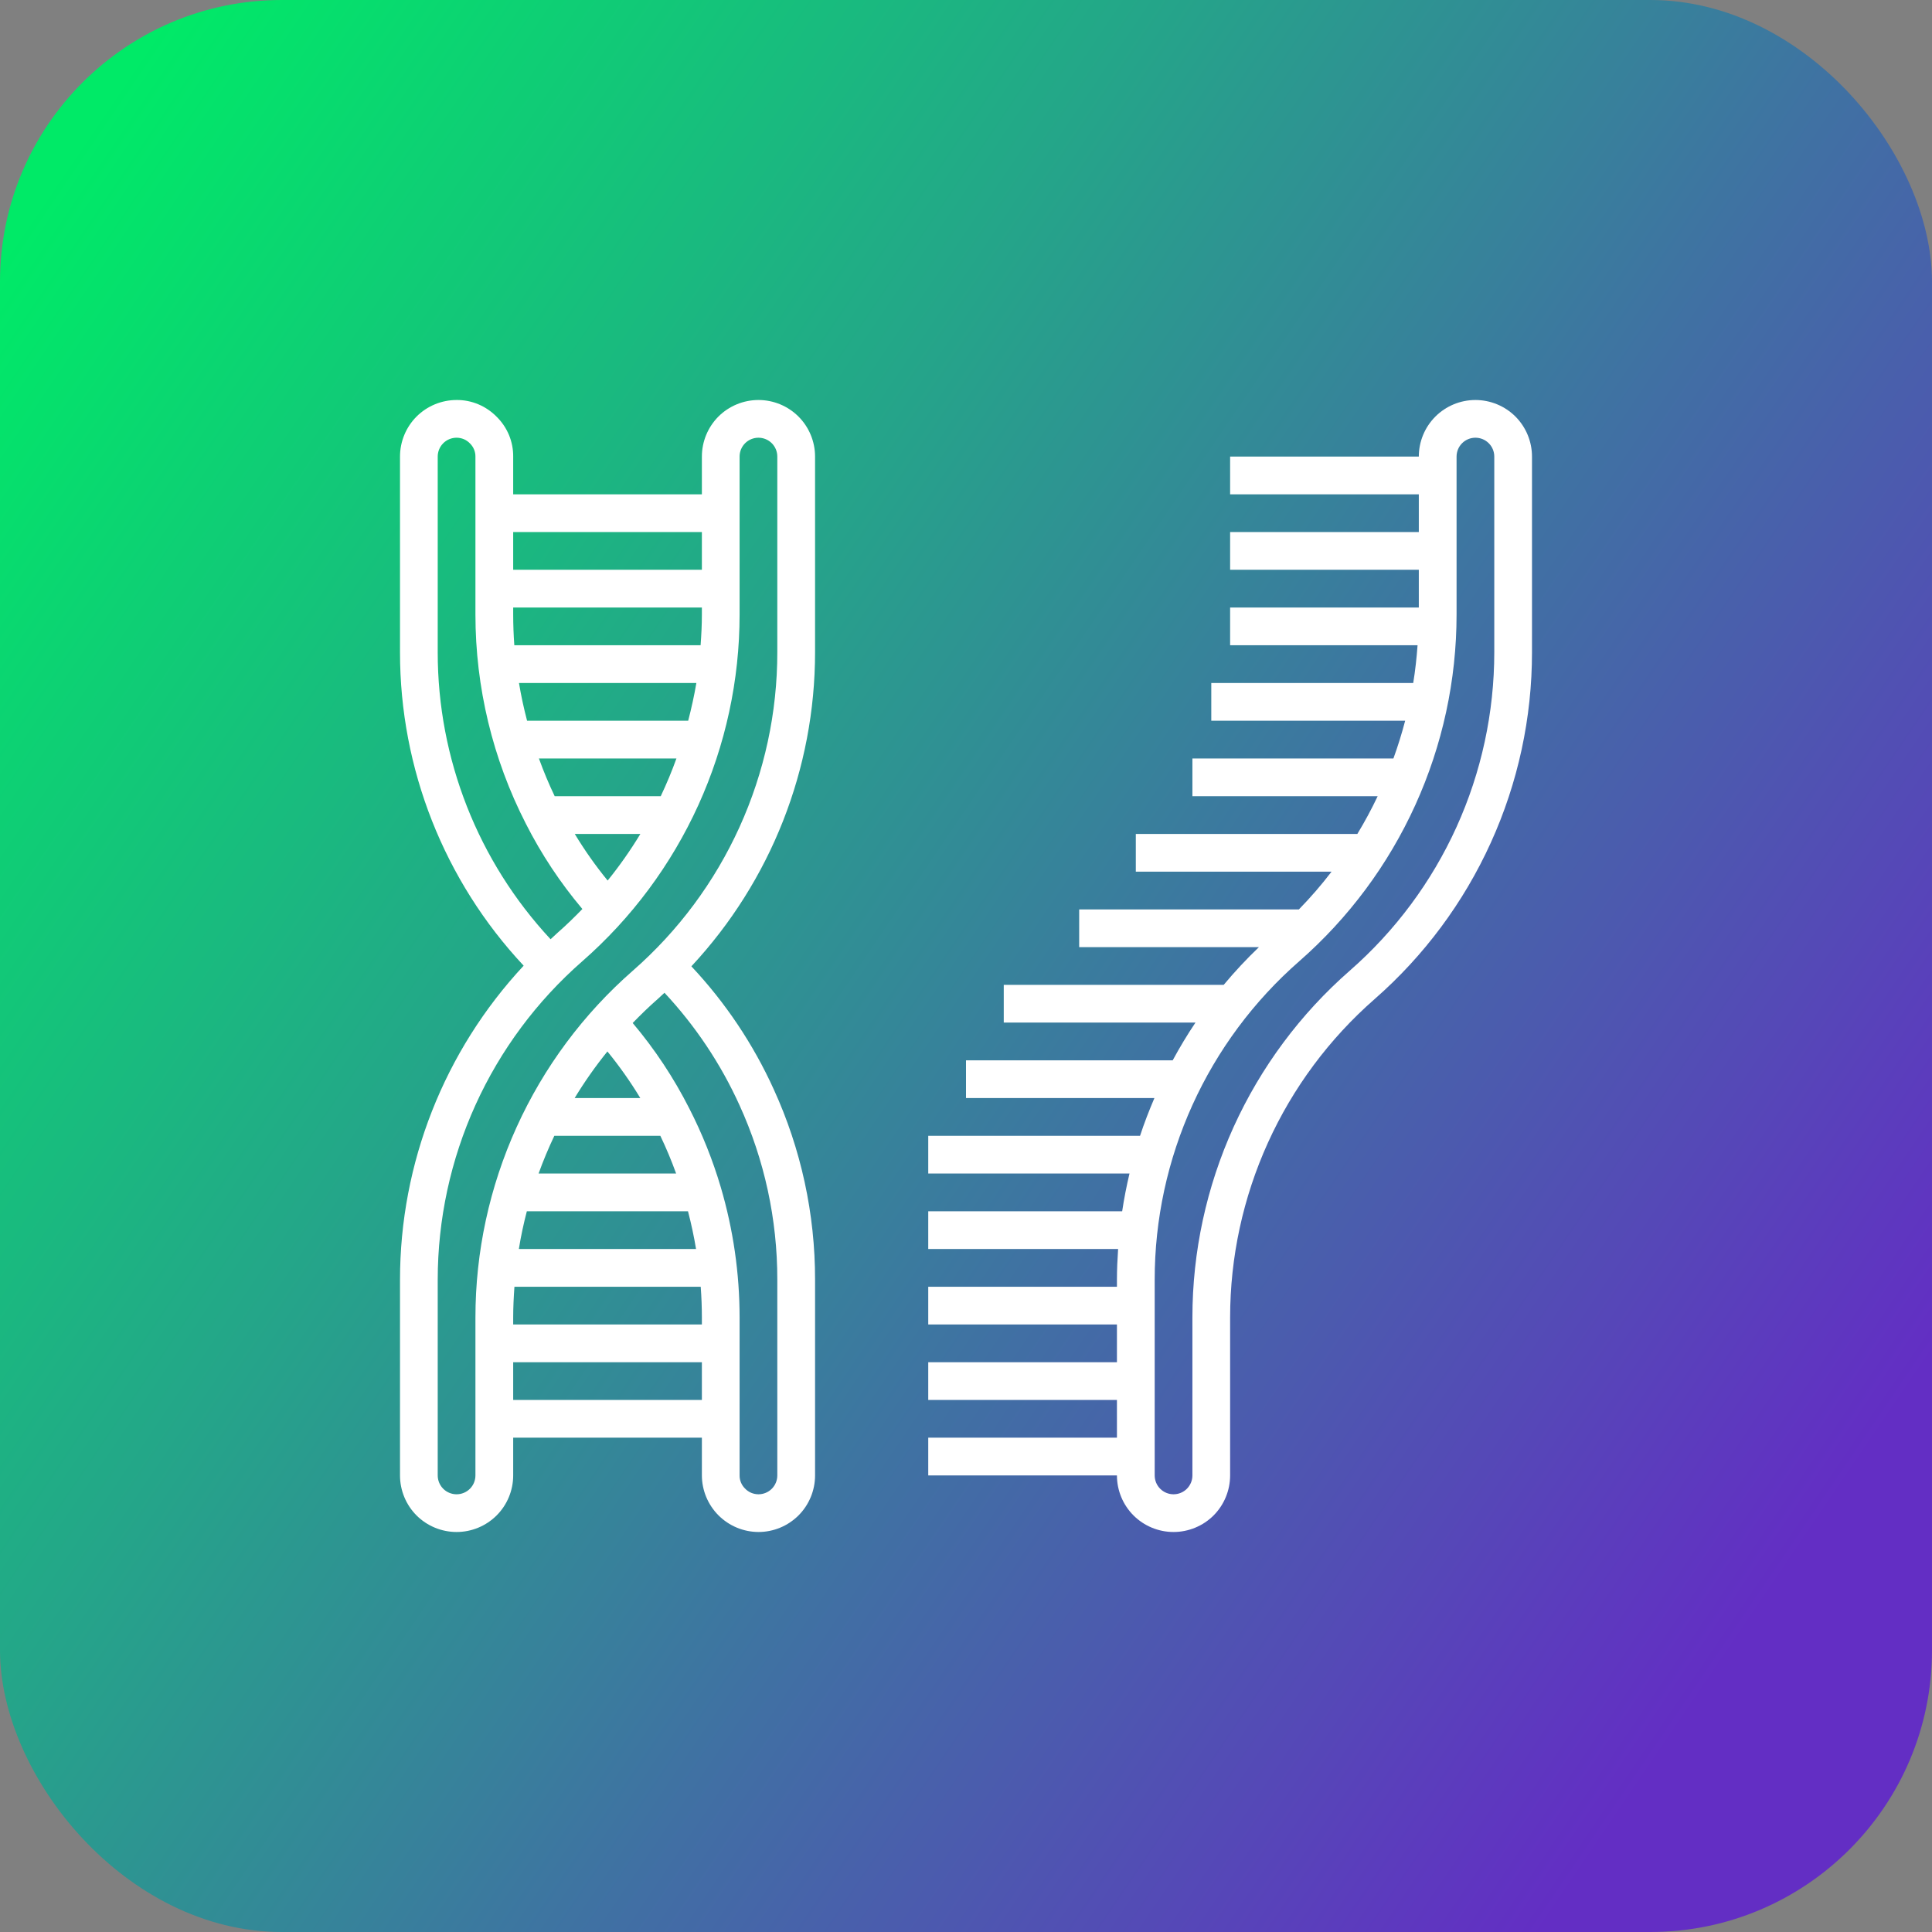
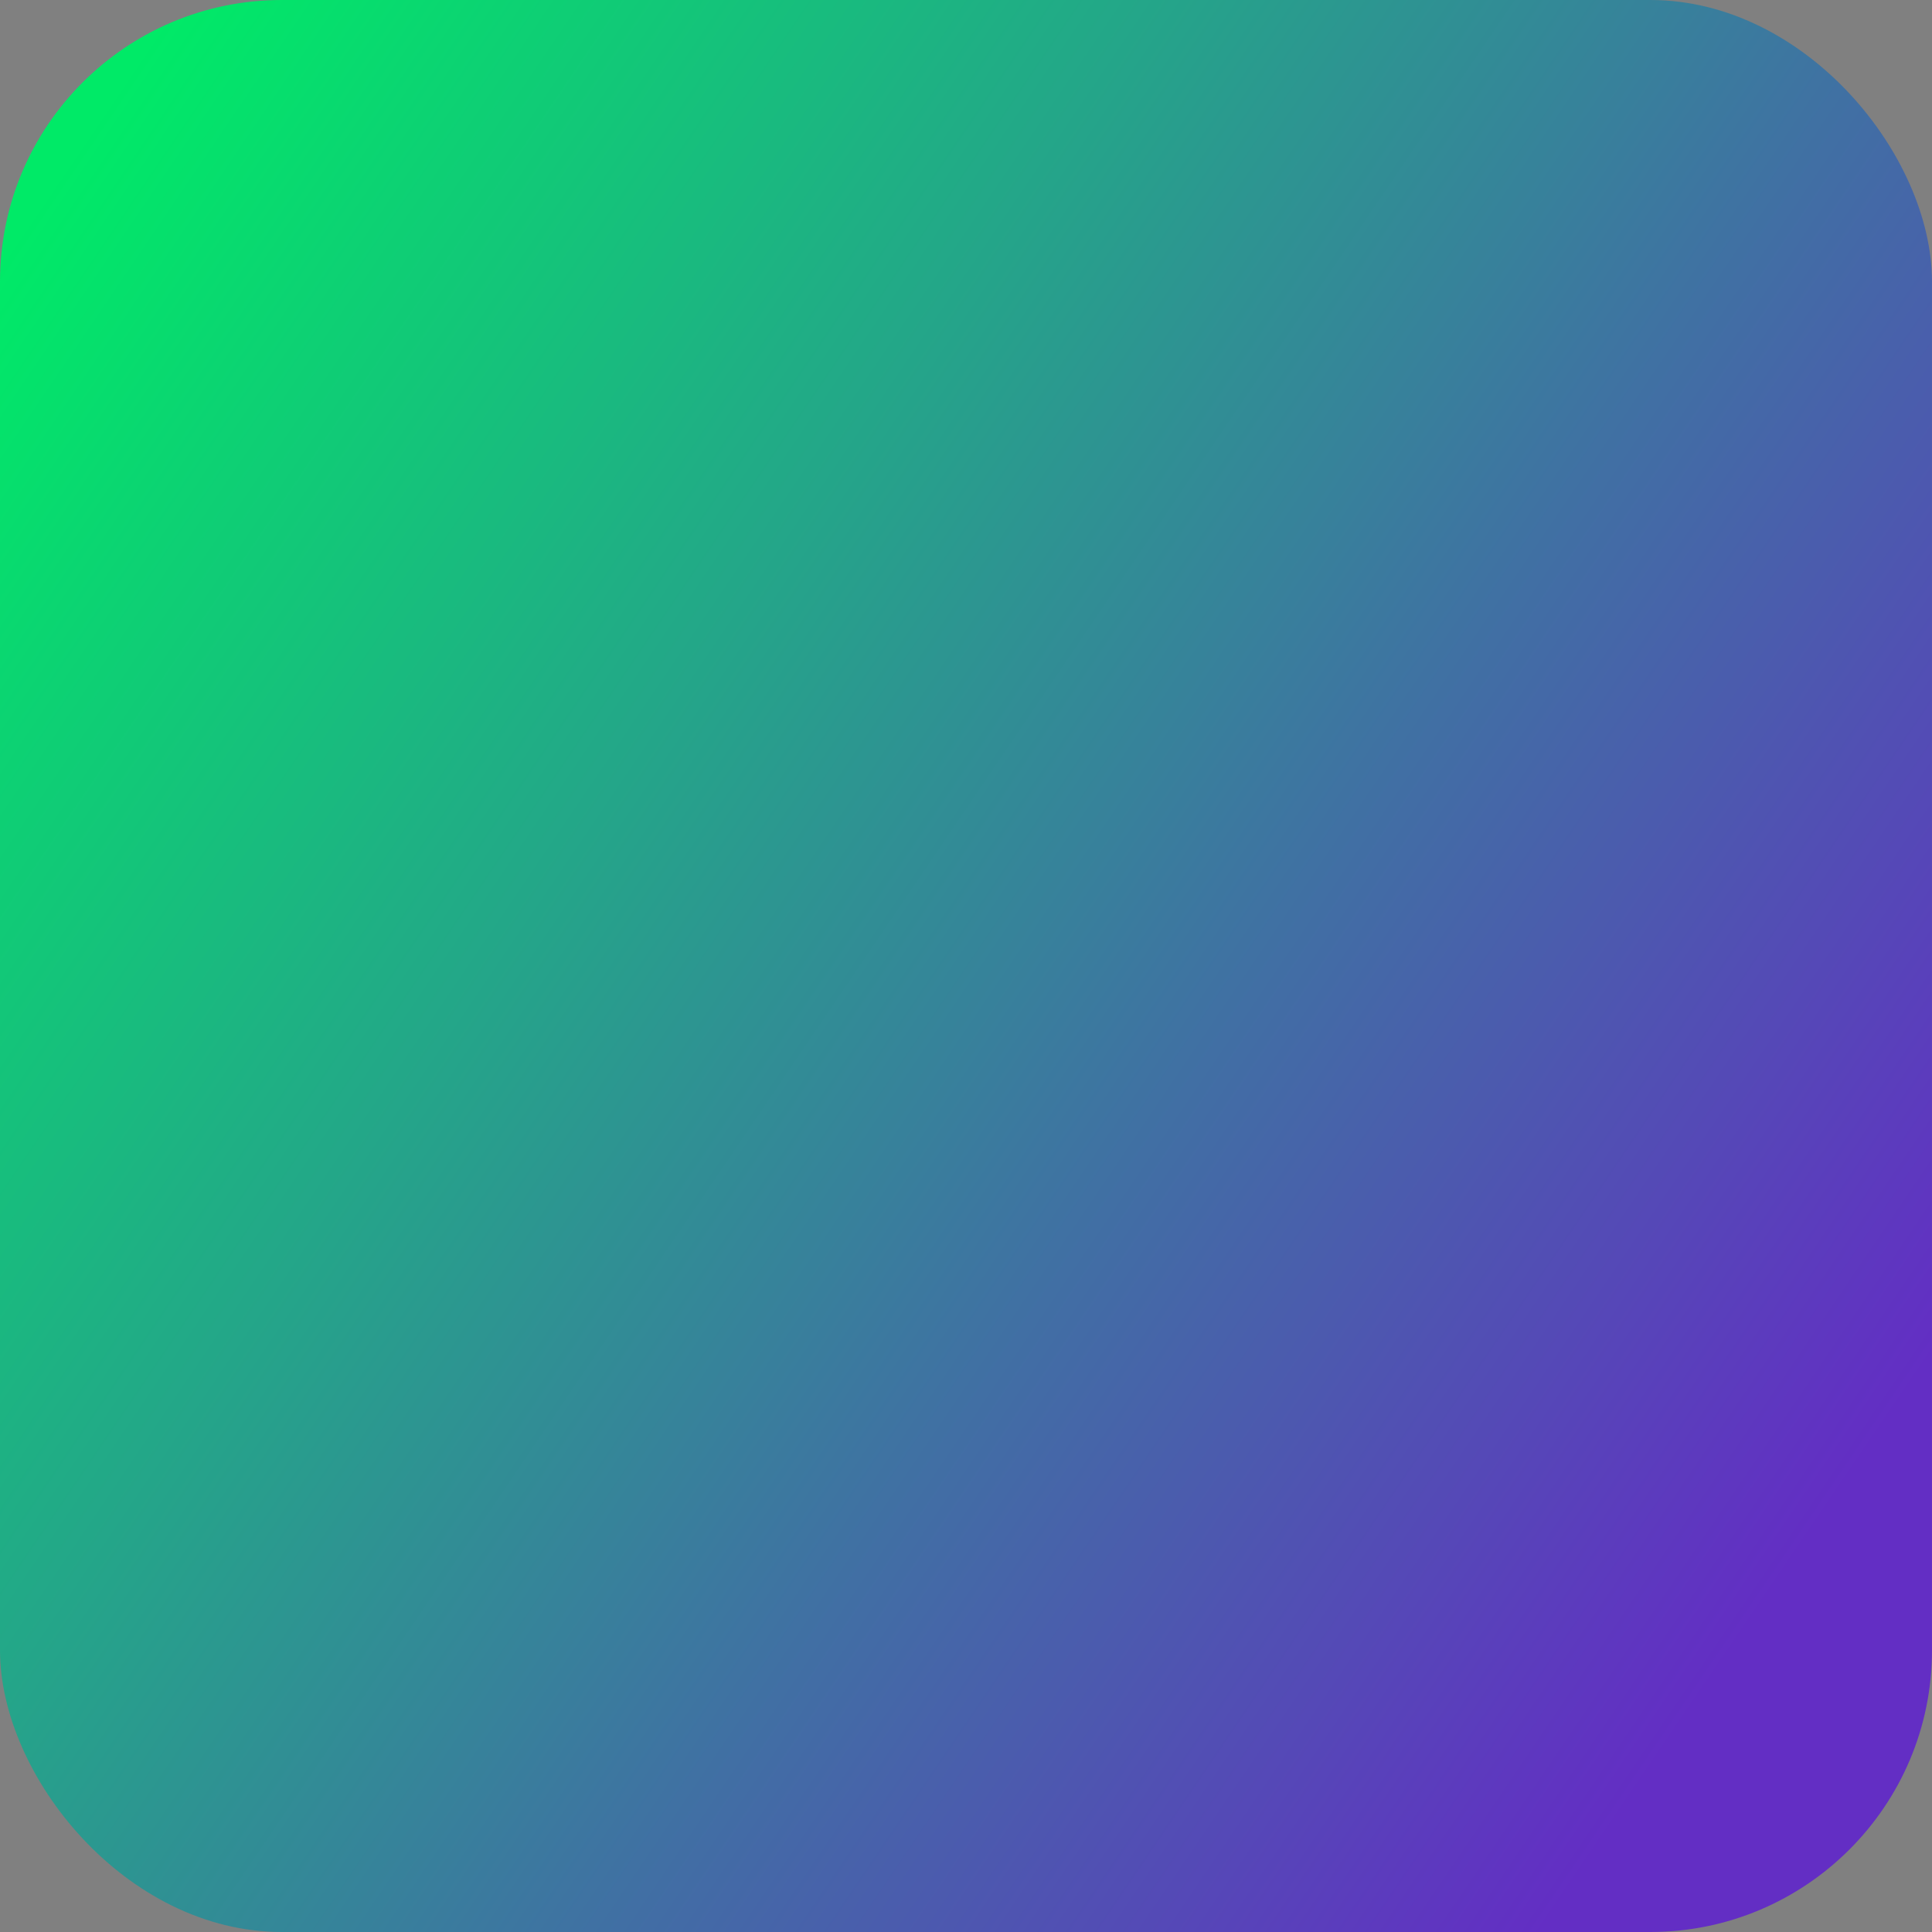
<svg xmlns="http://www.w3.org/2000/svg" width="48" height="48" viewBox="0 0 48 48" fill="none">
  <rect x="0" y="0" width="48" height="48" fill="#808080" stroke="none" />
  <rect width="48" height="48" rx="7" fill="url(#paint0_linear_330_1504)" />
  <g clip-path="url(#clip0_330_1504)">
-     <path d="M18.844 9.938C18.471 9.938 18.113 10.086 17.849 10.349C17.586 10.613 17.438 10.971 17.438 11.344V12.281H12.75V11.344C12.752 11.16 12.716 10.978 12.646 10.808C12.575 10.639 12.472 10.485 12.341 10.356C12.211 10.223 12.056 10.117 11.885 10.045C11.714 9.973 11.53 9.936 11.344 9.938C10.971 9.938 10.613 10.086 10.349 10.349C10.086 10.613 9.938 10.971 9.938 11.344V16.205C9.936 19.096 11.034 21.881 13.01 23.992C11.036 26.111 9.938 28.899 9.938 31.795V36.656C9.938 37.029 10.086 37.387 10.349 37.651C10.613 37.914 10.971 38.062 11.344 38.062C11.717 38.062 12.074 37.914 12.338 37.651C12.602 37.387 12.75 37.029 12.75 36.656V35.719H17.438V36.656C17.439 37.029 17.588 37.385 17.851 37.649C18.115 37.912 18.471 38.061 18.844 38.062C19.217 38.062 19.574 37.914 19.838 37.651C20.102 37.387 20.25 37.029 20.25 36.656V31.795C20.252 30.163 19.903 28.55 19.224 27.065C18.714 25.941 18.022 24.908 17.177 24.008C19.152 21.889 20.25 19.101 20.25 16.205V11.344C20.25 10.971 20.102 10.613 19.838 10.349C19.574 10.086 19.217 9.938 18.844 9.938ZM15.097 21.877C14.797 21.511 14.524 21.123 14.28 20.719H15.91C15.665 21.123 15.394 21.51 15.097 21.877ZM16.416 19.781H13.781C13.636 19.479 13.506 19.166 13.389 18.844H16.806C16.691 19.163 16.561 19.475 16.416 19.781ZM17.098 17.906H13.095C13.014 17.596 12.946 17.284 12.894 16.969H17.301C17.247 17.285 17.178 17.597 17.098 17.906ZM17.438 15.267C17.438 15.523 17.425 15.778 17.406 16.031H12.778C12.76 15.777 12.75 15.523 12.75 15.267V15.094H17.438V15.267ZM17.438 13.219V14.156H12.75V13.219H17.438ZM10.875 16.205V11.344C10.875 11.219 10.924 11.1 11.012 11.012C11.1 10.924 11.219 10.875 11.344 10.875C11.406 10.875 11.468 10.888 11.526 10.912C11.583 10.937 11.635 10.973 11.678 11.019C11.721 11.061 11.755 11.112 11.778 11.168C11.801 11.223 11.813 11.283 11.812 11.344V15.267C11.812 17.073 12.24 18.854 13.063 20.461C13.448 21.221 13.92 21.933 14.469 22.584C14.27 22.789 14.065 22.989 13.849 23.178C13.791 23.229 13.736 23.283 13.679 23.335C11.876 21.399 10.874 18.851 10.875 16.205ZM15.091 26.123C15.39 26.489 15.663 26.876 15.908 27.281H14.277C14.522 26.877 14.794 26.49 15.091 26.123ZM13.772 28.219H16.406C16.551 28.521 16.682 28.834 16.798 29.156H13.381C13.496 28.837 13.627 28.525 13.772 28.219ZM13.089 30.094H17.093C17.174 30.404 17.241 30.716 17.293 31.031H12.891C12.941 30.715 13.009 30.403 13.089 30.094ZM12.75 32.733C12.75 32.477 12.763 32.222 12.781 31.969H17.409C17.428 32.223 17.438 32.477 17.438 32.733V32.906H12.75V32.733ZM12.75 34.781V33.844H17.438V34.781H12.75ZM19.312 31.795V36.656C19.312 36.781 19.263 36.9 19.175 36.988C19.087 37.076 18.968 37.125 18.844 37.125C18.781 37.125 18.719 37.112 18.662 37.088C18.604 37.063 18.552 37.027 18.509 36.981C18.466 36.939 18.432 36.888 18.409 36.832C18.386 36.777 18.374 36.717 18.375 36.656V32.733C18.375 31.635 18.217 30.544 17.906 29.491C17.707 28.818 17.445 28.164 17.125 27.539C16.74 26.779 16.268 26.067 15.719 25.416C15.918 25.211 16.123 25.011 16.339 24.822C16.397 24.771 16.452 24.717 16.509 24.665C17.276 25.487 17.905 26.428 18.37 27.452C18.993 28.815 19.314 30.297 19.312 31.795ZM19.312 16.205C19.313 17.703 18.992 19.184 18.373 20.549C17.754 21.913 16.851 23.129 15.723 24.116C14.495 25.19 13.51 26.515 12.836 28.001C12.161 29.488 11.812 31.101 11.812 32.733V36.656C11.812 36.781 11.763 36.9 11.675 36.988C11.587 37.076 11.468 37.125 11.344 37.125C11.219 37.125 11.1 37.076 11.012 36.988C10.924 36.9 10.875 36.781 10.875 36.656V31.795C10.875 30.297 11.195 28.816 11.814 27.451C12.433 26.087 13.337 24.871 14.465 23.884C15.693 22.81 16.677 21.485 17.352 19.999C18.026 18.512 18.375 16.899 18.375 15.267V11.344C18.375 11.219 18.424 11.1 18.512 11.012C18.6 10.924 18.719 10.875 18.844 10.875C18.968 10.875 19.087 10.924 19.175 11.012C19.263 11.1 19.312 11.219 19.312 11.344V16.205Z" fill="white" />
+     <path d="M18.844 9.938C18.471 9.938 18.113 10.086 17.849 10.349C17.586 10.613 17.438 10.971 17.438 11.344V12.281H12.75V11.344C12.752 11.16 12.716 10.978 12.646 10.808C12.575 10.639 12.472 10.485 12.341 10.356C12.211 10.223 12.056 10.117 11.885 10.045C11.714 9.973 11.53 9.936 11.344 9.938C10.971 9.938 10.613 10.086 10.349 10.349C10.086 10.613 9.938 10.971 9.938 11.344V16.205C9.936 19.096 11.034 21.881 13.01 23.992C11.036 26.111 9.938 28.899 9.938 31.795V36.656C9.938 37.029 10.086 37.387 10.349 37.651C10.613 37.914 10.971 38.062 11.344 38.062C11.717 38.062 12.074 37.914 12.338 37.651C12.602 37.387 12.75 37.029 12.75 36.656V35.719H17.438V36.656C17.439 37.029 17.588 37.385 17.851 37.649C18.115 37.912 18.471 38.061 18.844 38.062C19.217 38.062 19.574 37.914 19.838 37.651C20.102 37.387 20.25 37.029 20.25 36.656V31.795C20.252 30.163 19.903 28.55 19.224 27.065C18.714 25.941 18.022 24.908 17.177 24.008C19.152 21.889 20.25 19.101 20.25 16.205V11.344C20.25 10.971 20.102 10.613 19.838 10.349C19.574 10.086 19.217 9.938 18.844 9.938ZM15.097 21.877C14.797 21.511 14.524 21.123 14.28 20.719H15.91C15.665 21.123 15.394 21.51 15.097 21.877ZM16.416 19.781H13.781C13.636 19.479 13.506 19.166 13.389 18.844H16.806C16.691 19.163 16.561 19.475 16.416 19.781ZM17.098 17.906H13.095C13.014 17.596 12.946 17.284 12.894 16.969H17.301C17.247 17.285 17.178 17.597 17.098 17.906ZM17.438 15.267C17.438 15.523 17.425 15.778 17.406 16.031H12.778C12.76 15.777 12.75 15.523 12.75 15.267V15.094H17.438V15.267ZM17.438 13.219V14.156H12.75V13.219H17.438ZM10.875 16.205V11.344C11.1 10.924 11.219 10.875 11.344 10.875C11.406 10.875 11.468 10.888 11.526 10.912C11.583 10.937 11.635 10.973 11.678 11.019C11.721 11.061 11.755 11.112 11.778 11.168C11.801 11.223 11.813 11.283 11.812 11.344V15.267C11.812 17.073 12.24 18.854 13.063 20.461C13.448 21.221 13.92 21.933 14.469 22.584C14.27 22.789 14.065 22.989 13.849 23.178C13.791 23.229 13.736 23.283 13.679 23.335C11.876 21.399 10.874 18.851 10.875 16.205ZM15.091 26.123C15.39 26.489 15.663 26.876 15.908 27.281H14.277C14.522 26.877 14.794 26.49 15.091 26.123ZM13.772 28.219H16.406C16.551 28.521 16.682 28.834 16.798 29.156H13.381C13.496 28.837 13.627 28.525 13.772 28.219ZM13.089 30.094H17.093C17.174 30.404 17.241 30.716 17.293 31.031H12.891C12.941 30.715 13.009 30.403 13.089 30.094ZM12.75 32.733C12.75 32.477 12.763 32.222 12.781 31.969H17.409C17.428 32.223 17.438 32.477 17.438 32.733V32.906H12.75V32.733ZM12.75 34.781V33.844H17.438V34.781H12.75ZM19.312 31.795V36.656C19.312 36.781 19.263 36.9 19.175 36.988C19.087 37.076 18.968 37.125 18.844 37.125C18.781 37.125 18.719 37.112 18.662 37.088C18.604 37.063 18.552 37.027 18.509 36.981C18.466 36.939 18.432 36.888 18.409 36.832C18.386 36.777 18.374 36.717 18.375 36.656V32.733C18.375 31.635 18.217 30.544 17.906 29.491C17.707 28.818 17.445 28.164 17.125 27.539C16.74 26.779 16.268 26.067 15.719 25.416C15.918 25.211 16.123 25.011 16.339 24.822C16.397 24.771 16.452 24.717 16.509 24.665C17.276 25.487 17.905 26.428 18.37 27.452C18.993 28.815 19.314 30.297 19.312 31.795ZM19.312 16.205C19.313 17.703 18.992 19.184 18.373 20.549C17.754 21.913 16.851 23.129 15.723 24.116C14.495 25.19 13.51 26.515 12.836 28.001C12.161 29.488 11.812 31.101 11.812 32.733V36.656C11.812 36.781 11.763 36.9 11.675 36.988C11.587 37.076 11.468 37.125 11.344 37.125C11.219 37.125 11.1 37.076 11.012 36.988C10.924 36.9 10.875 36.781 10.875 36.656V31.795C10.875 30.297 11.195 28.816 11.814 27.451C12.433 26.087 13.337 24.871 14.465 23.884C15.693 22.81 16.677 21.485 17.352 19.999C18.026 18.512 18.375 16.899 18.375 15.267V11.344C18.375 11.219 18.424 11.1 18.512 11.012C18.6 10.924 18.719 10.875 18.844 10.875C18.968 10.875 19.087 10.924 19.175 11.012C19.263 11.1 19.312 11.219 19.312 11.344V16.205Z" fill="white" />
    <path d="M36.656 9.938C36.283 9.938 35.926 10.086 35.662 10.349C35.398 10.613 35.25 10.971 35.25 11.344H30.562V12.281H35.25V13.219H30.562V14.156H35.25V15.094H30.562V16.031H35.219C35.196 16.346 35.162 16.659 35.111 16.969H30.094V17.906H34.911C34.828 18.223 34.731 18.536 34.619 18.844H29.625V19.781H34.228C34.076 20.102 33.907 20.415 33.723 20.719H28.219V21.656H33.082C32.831 21.985 32.56 22.298 32.271 22.594H26.812V23.531H31.278C30.969 23.827 30.676 24.14 30.402 24.469H24.938V25.406H29.701C29.497 25.709 29.309 26.023 29.135 26.344H24V27.281H28.681C28.55 27.589 28.428 27.901 28.324 28.219H23.062V29.156H28.062C27.989 29.466 27.927 29.778 27.88 30.094H23.062V31.031H27.779C27.762 31.285 27.75 31.539 27.75 31.795V31.969H23.062V32.906H27.75V33.844H23.062V34.781H27.75V35.719H23.062V36.656H27.75C27.75 37.029 27.898 37.387 28.162 37.651C28.426 37.914 28.783 38.062 29.156 38.062C29.529 38.062 29.887 37.914 30.151 37.651C30.414 37.387 30.562 37.029 30.562 36.656V32.733C30.562 31.235 30.883 29.753 31.502 28.389C32.121 27.025 33.025 25.808 34.152 24.822C35.38 23.747 36.365 22.422 37.039 20.936C37.714 19.45 38.063 17.837 38.062 16.205V11.344C38.062 10.971 37.914 10.613 37.651 10.349C37.387 10.086 37.029 9.938 36.656 9.938ZM37.125 16.205C37.125 17.703 36.805 19.184 36.186 20.549C35.567 21.913 34.663 23.129 33.535 24.116C32.307 25.19 31.323 26.515 30.648 28.001C29.974 29.488 29.625 31.101 29.625 32.733V36.656C29.625 36.781 29.576 36.9 29.488 36.988C29.4 37.076 29.281 37.125 29.156 37.125C29.032 37.125 28.913 37.076 28.825 36.988C28.737 36.9 28.688 36.781 28.688 36.656V31.795C28.687 30.297 29.008 28.816 29.627 27.451C30.246 26.087 31.149 24.871 32.277 23.884C33.505 22.81 34.49 21.485 35.164 19.999C35.839 18.512 36.188 16.899 36.188 15.267V11.344C36.188 11.219 36.237 11.1 36.325 11.012C36.413 10.924 36.532 10.875 36.656 10.875C36.781 10.875 36.9 10.924 36.988 11.012C37.076 11.1 37.125 11.219 37.125 11.344V16.205Z" fill="white" />
  </g>
  <defs>
    <linearGradient id="paint0_linear_330_1504" x1="7.974" y1="-5.288" x2="53.512" y2="25.604" gradientUnits="userSpaceOnUse">
      <stop stop-color="#00EA67" />
      <stop offset="1" stop-color="#632EC4" />
    </linearGradient>
    <clipPath id="clip0_330_1504">
-       <rect width="30" height="30" fill="white" transform="translate(9 9)" />
-     </clipPath>
+       </clipPath>
  </defs>
</svg>